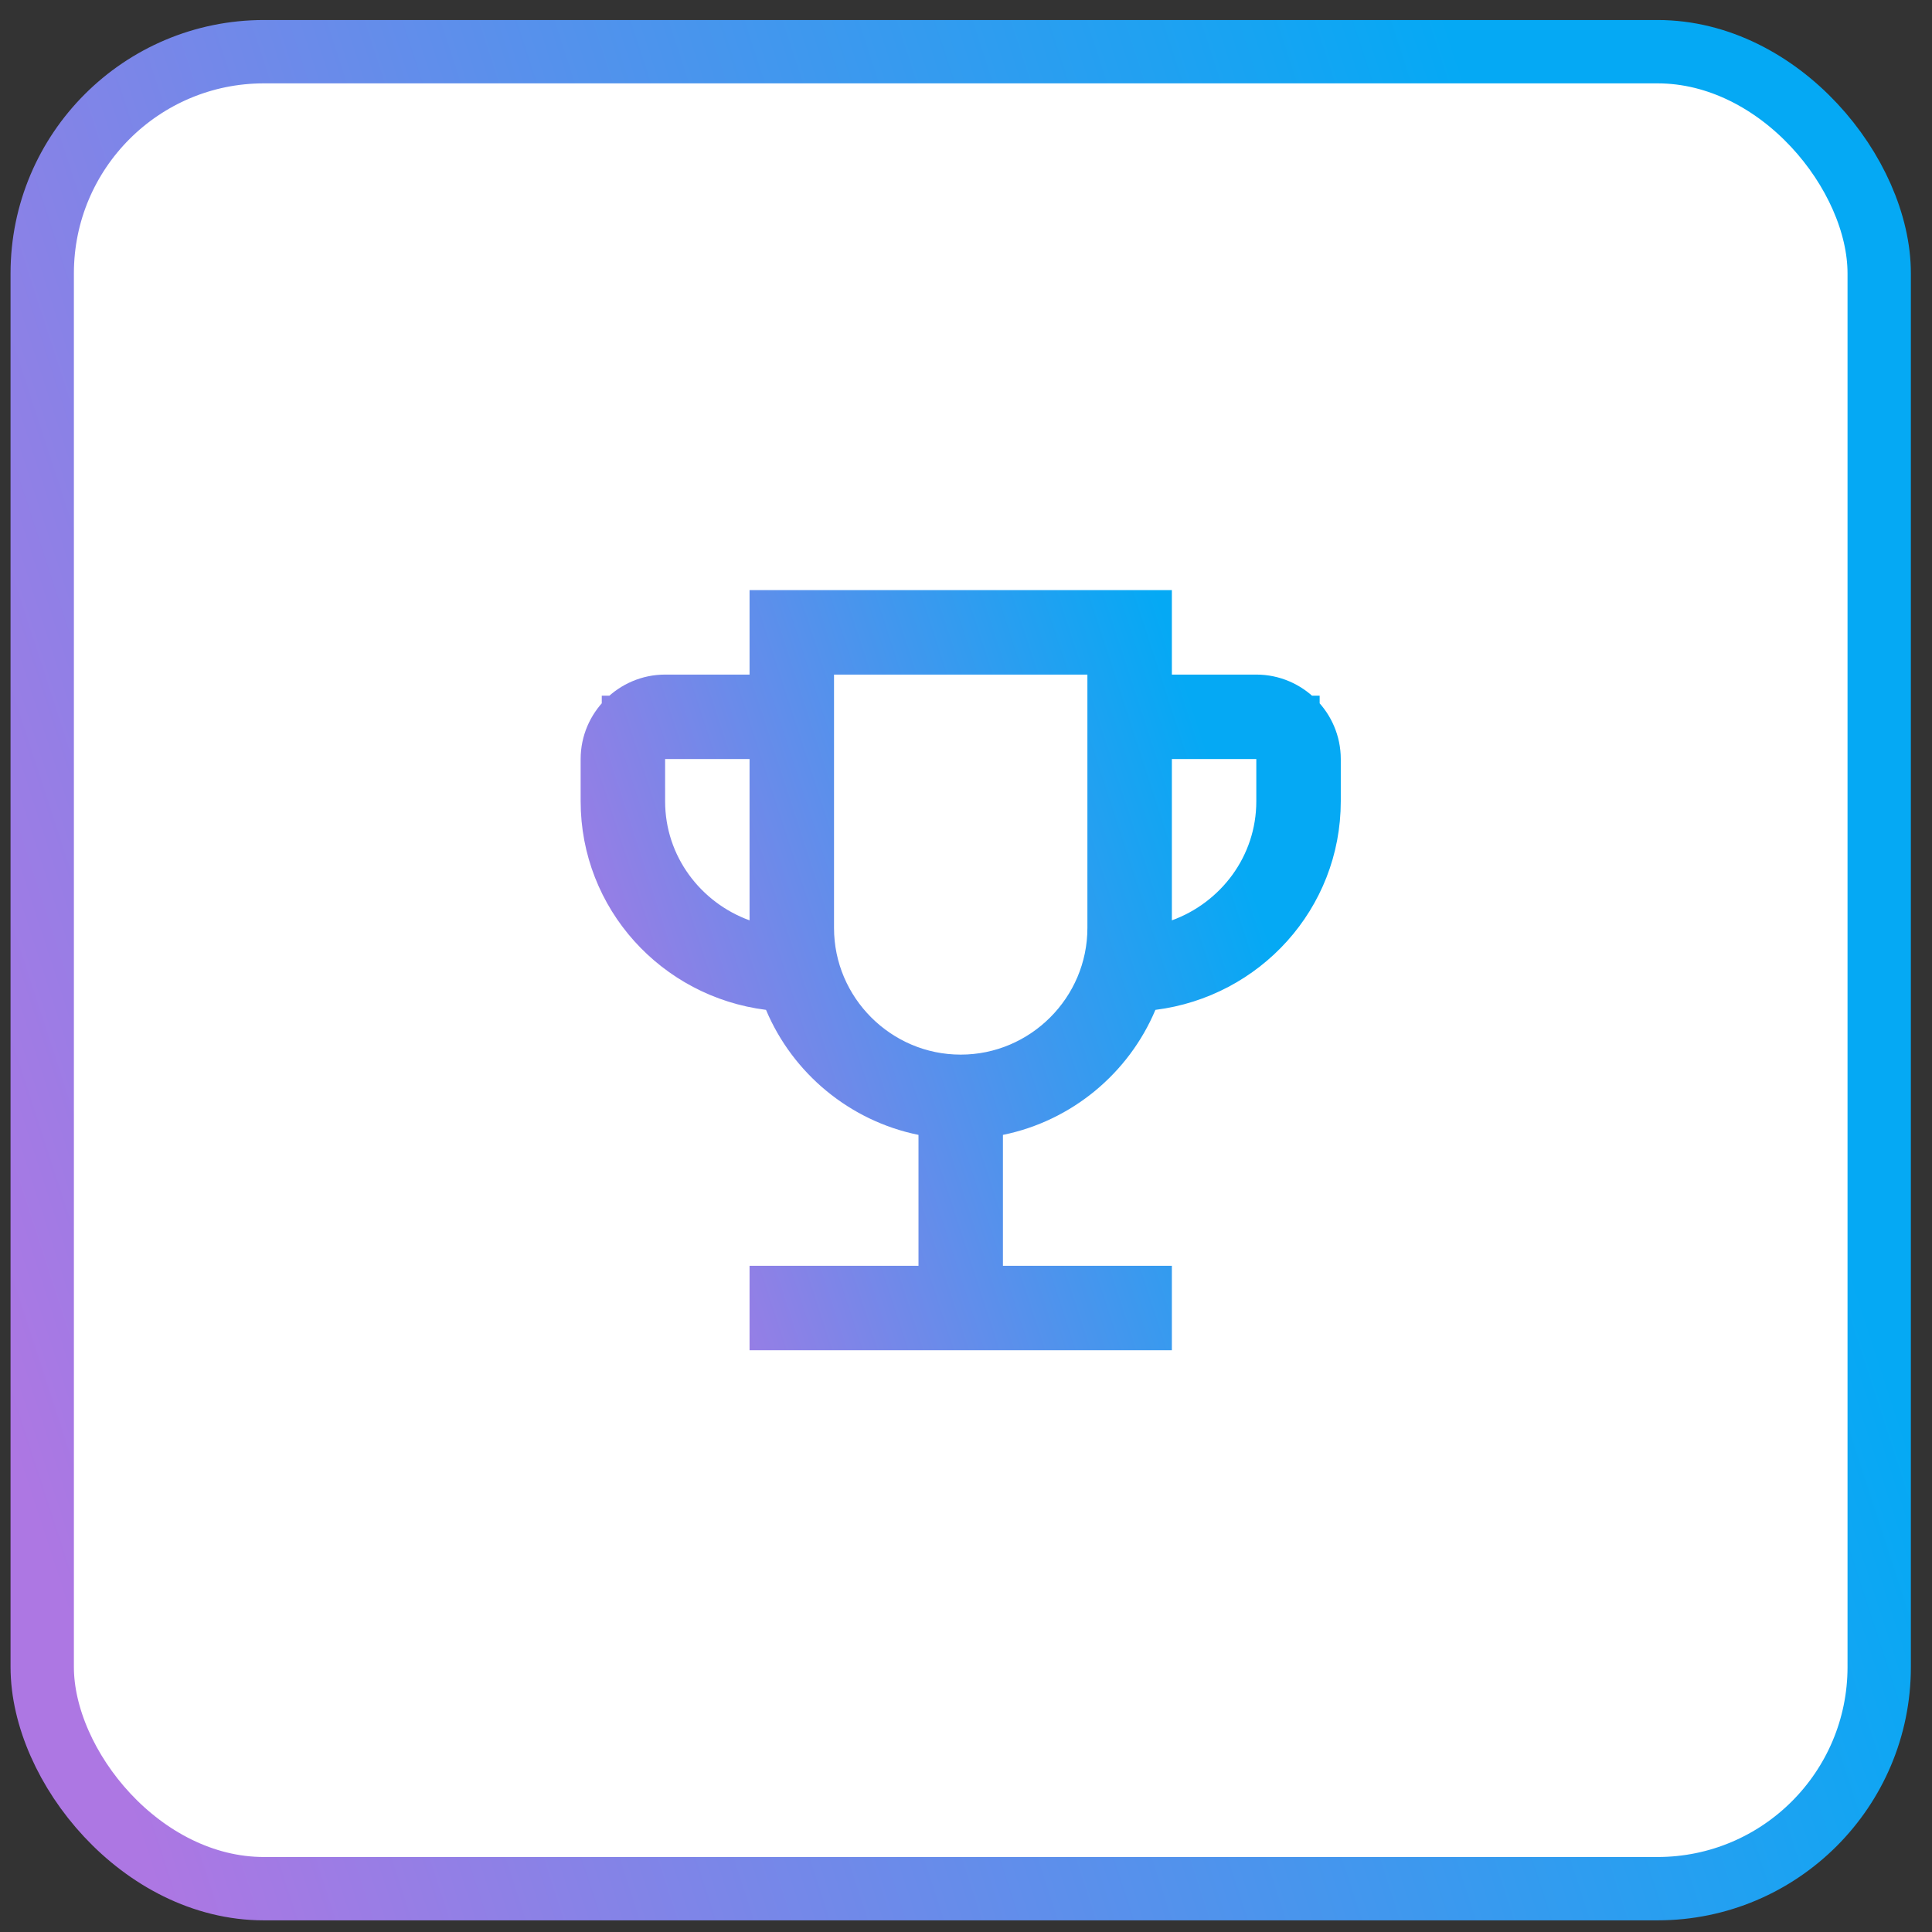
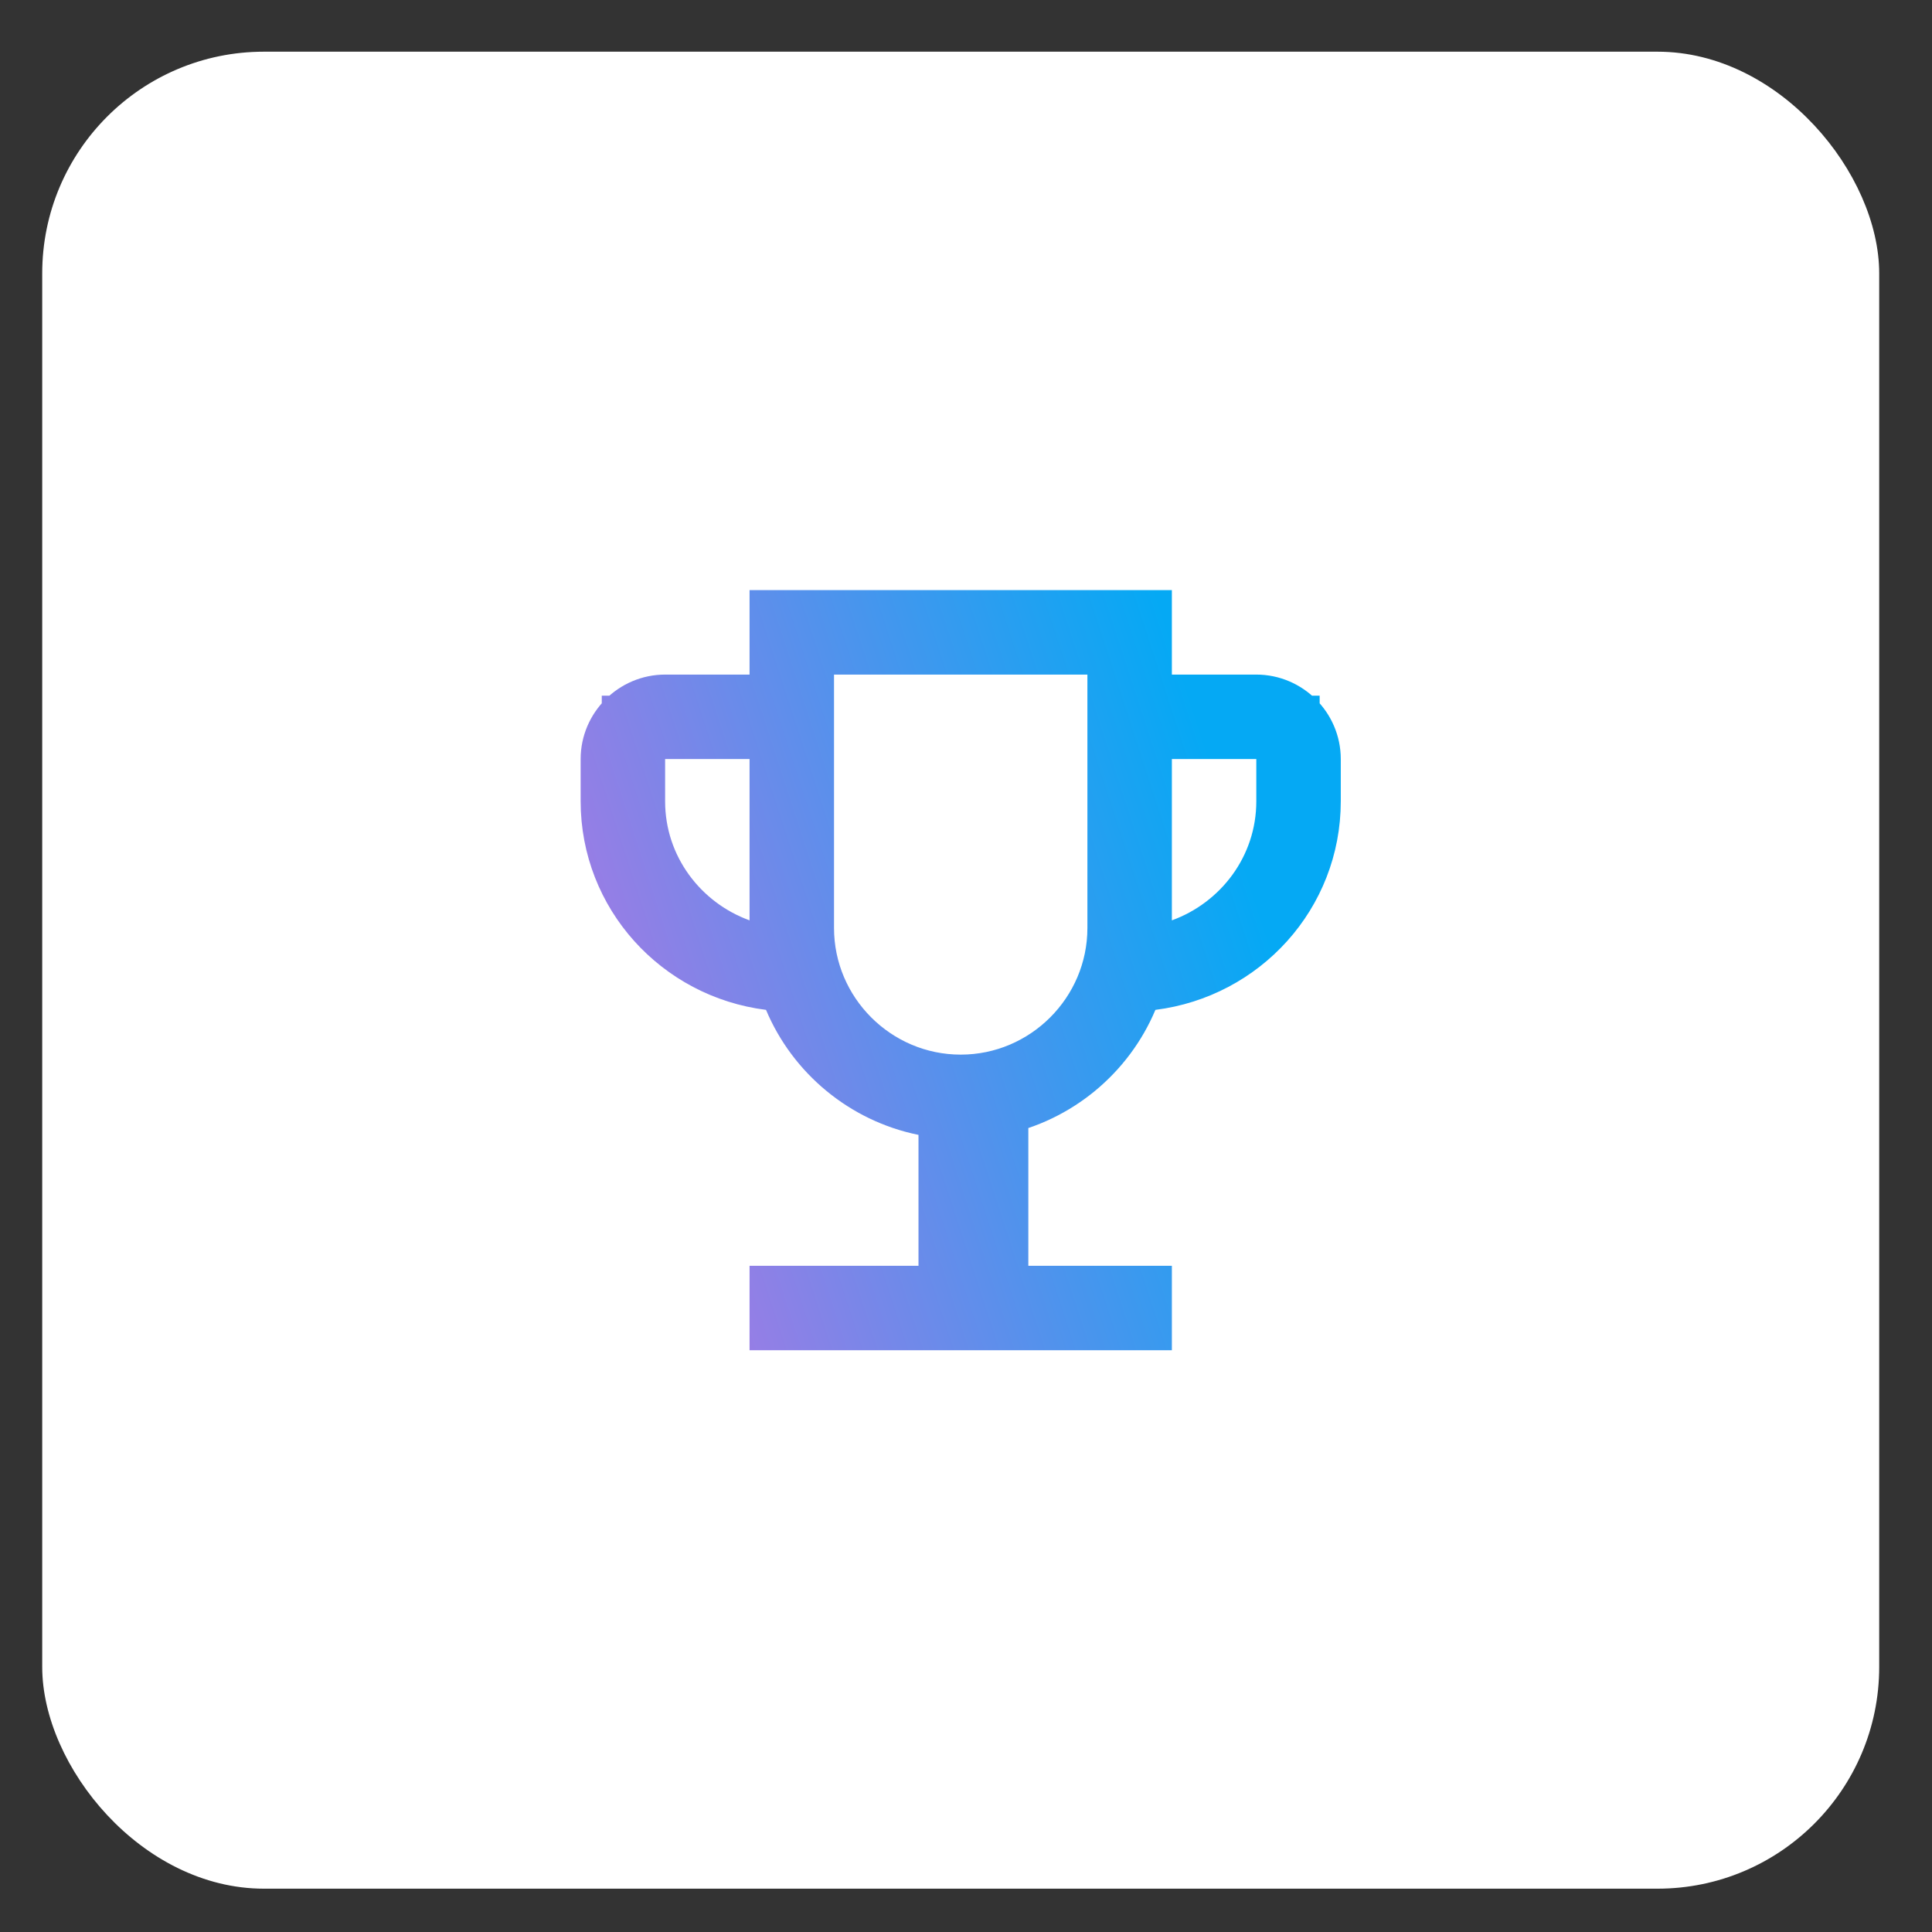
<svg xmlns="http://www.w3.org/2000/svg" width="61" height="61" viewBox="0 0 61 61" fill="none">
  <rect x="0" y="0" width="61" height="61" fill="#333333" stroke="none" />
  <rect x="1.333" y="1.632" width="58" height="58" rx="7" fill="white" />
-   <rect x="1.333" y="1.632" width="58" height="58" rx="7" stroke="url(#paint0_linear_3509_16333)" stroke-width="2" />
-   <path d="M36 21.299V22.299H37H39.666C40.581 22.299 41.333 23.051 41.333 23.965V25.299C41.333 28.178 39.165 30.54 36.355 30.893L35.782 30.965L35.558 31.498C34.844 33.197 33.312 34.478 31.468 34.852L30.666 35.014V35.832V39.965V40.965H31.666H36V41.632H24.666V40.965H29H30V39.965V35.832V35.014L29.198 34.852C27.354 34.478 25.822 33.197 25.108 31.498L24.884 30.965L24.311 30.893C21.501 30.54 19.333 28.178 19.333 25.299V23.965C19.333 23.051 20.085 22.299 21 22.299H23.666H24.666V21.299V19.632H36V21.299ZM21 22.965H20V23.965V25.299C20 27.477 21.407 29.304 23.326 29.999L24.666 30.484V29.058V23.965V22.965H23.666H21ZM26.333 20.299H25.333V21.299V29.299C25.333 32.051 27.581 34.298 30.333 34.298C33.085 34.298 35.333 32.051 35.333 29.299V21.299V20.299H34.333H26.333ZM36 29.058V30.484L37.34 29.999C39.259 29.304 40.666 27.477 40.666 25.299V23.965V22.965H39.666H37H36V23.965V29.058Z" fill="white" stroke="url(#paint1_linear_3509_16333)" stroke-width="2" />
+   <path d="M36 21.299V22.299H37H39.666C40.581 22.299 41.333 23.051 41.333 23.965V25.299C41.333 28.178 39.165 30.54 36.355 30.893L35.782 30.965L35.558 31.498C34.844 33.197 33.312 34.478 31.468 34.852V35.832V39.965V40.965H31.666H36V41.632H24.666V40.965H29H30V39.965V35.832V35.014L29.198 34.852C27.354 34.478 25.822 33.197 25.108 31.498L24.884 30.965L24.311 30.893C21.501 30.54 19.333 28.178 19.333 25.299V23.965C19.333 23.051 20.085 22.299 21 22.299H23.666H24.666V21.299V19.632H36V21.299ZM21 22.965H20V23.965V25.299C20 27.477 21.407 29.304 23.326 29.999L24.666 30.484V29.058V23.965V22.965H23.666H21ZM26.333 20.299H25.333V21.299V29.299C25.333 32.051 27.581 34.298 30.333 34.298C33.085 34.298 35.333 32.051 35.333 29.299V21.299V20.299H34.333H26.333ZM36 29.058V30.484L37.34 29.999C39.259 29.304 40.666 27.477 40.666 25.299V23.965V22.965H39.666H37H36V23.965V29.058Z" fill="white" stroke="url(#paint1_linear_3509_16333)" stroke-width="2" />
  <defs>
    <linearGradient id="paint0_linear_3509_16333" x1="60.333" y1="45.632" x2="6.065" y2="63.27" gradientUnits="userSpaceOnUse">
      <stop stop-color="#05A9F4" />
      <stop offset="1" stop-color="#AD77E3" />
    </linearGradient>
    <linearGradient id="paint1_linear_3509_16333" x1="42.333" y1="36.632" x2="20.626" y2="43.687" gradientUnits="userSpaceOnUse">
      <stop stop-color="#05A9F4" />
      <stop offset="1" stop-color="#AD77E3" />
    </linearGradient>
  </defs>
</svg>